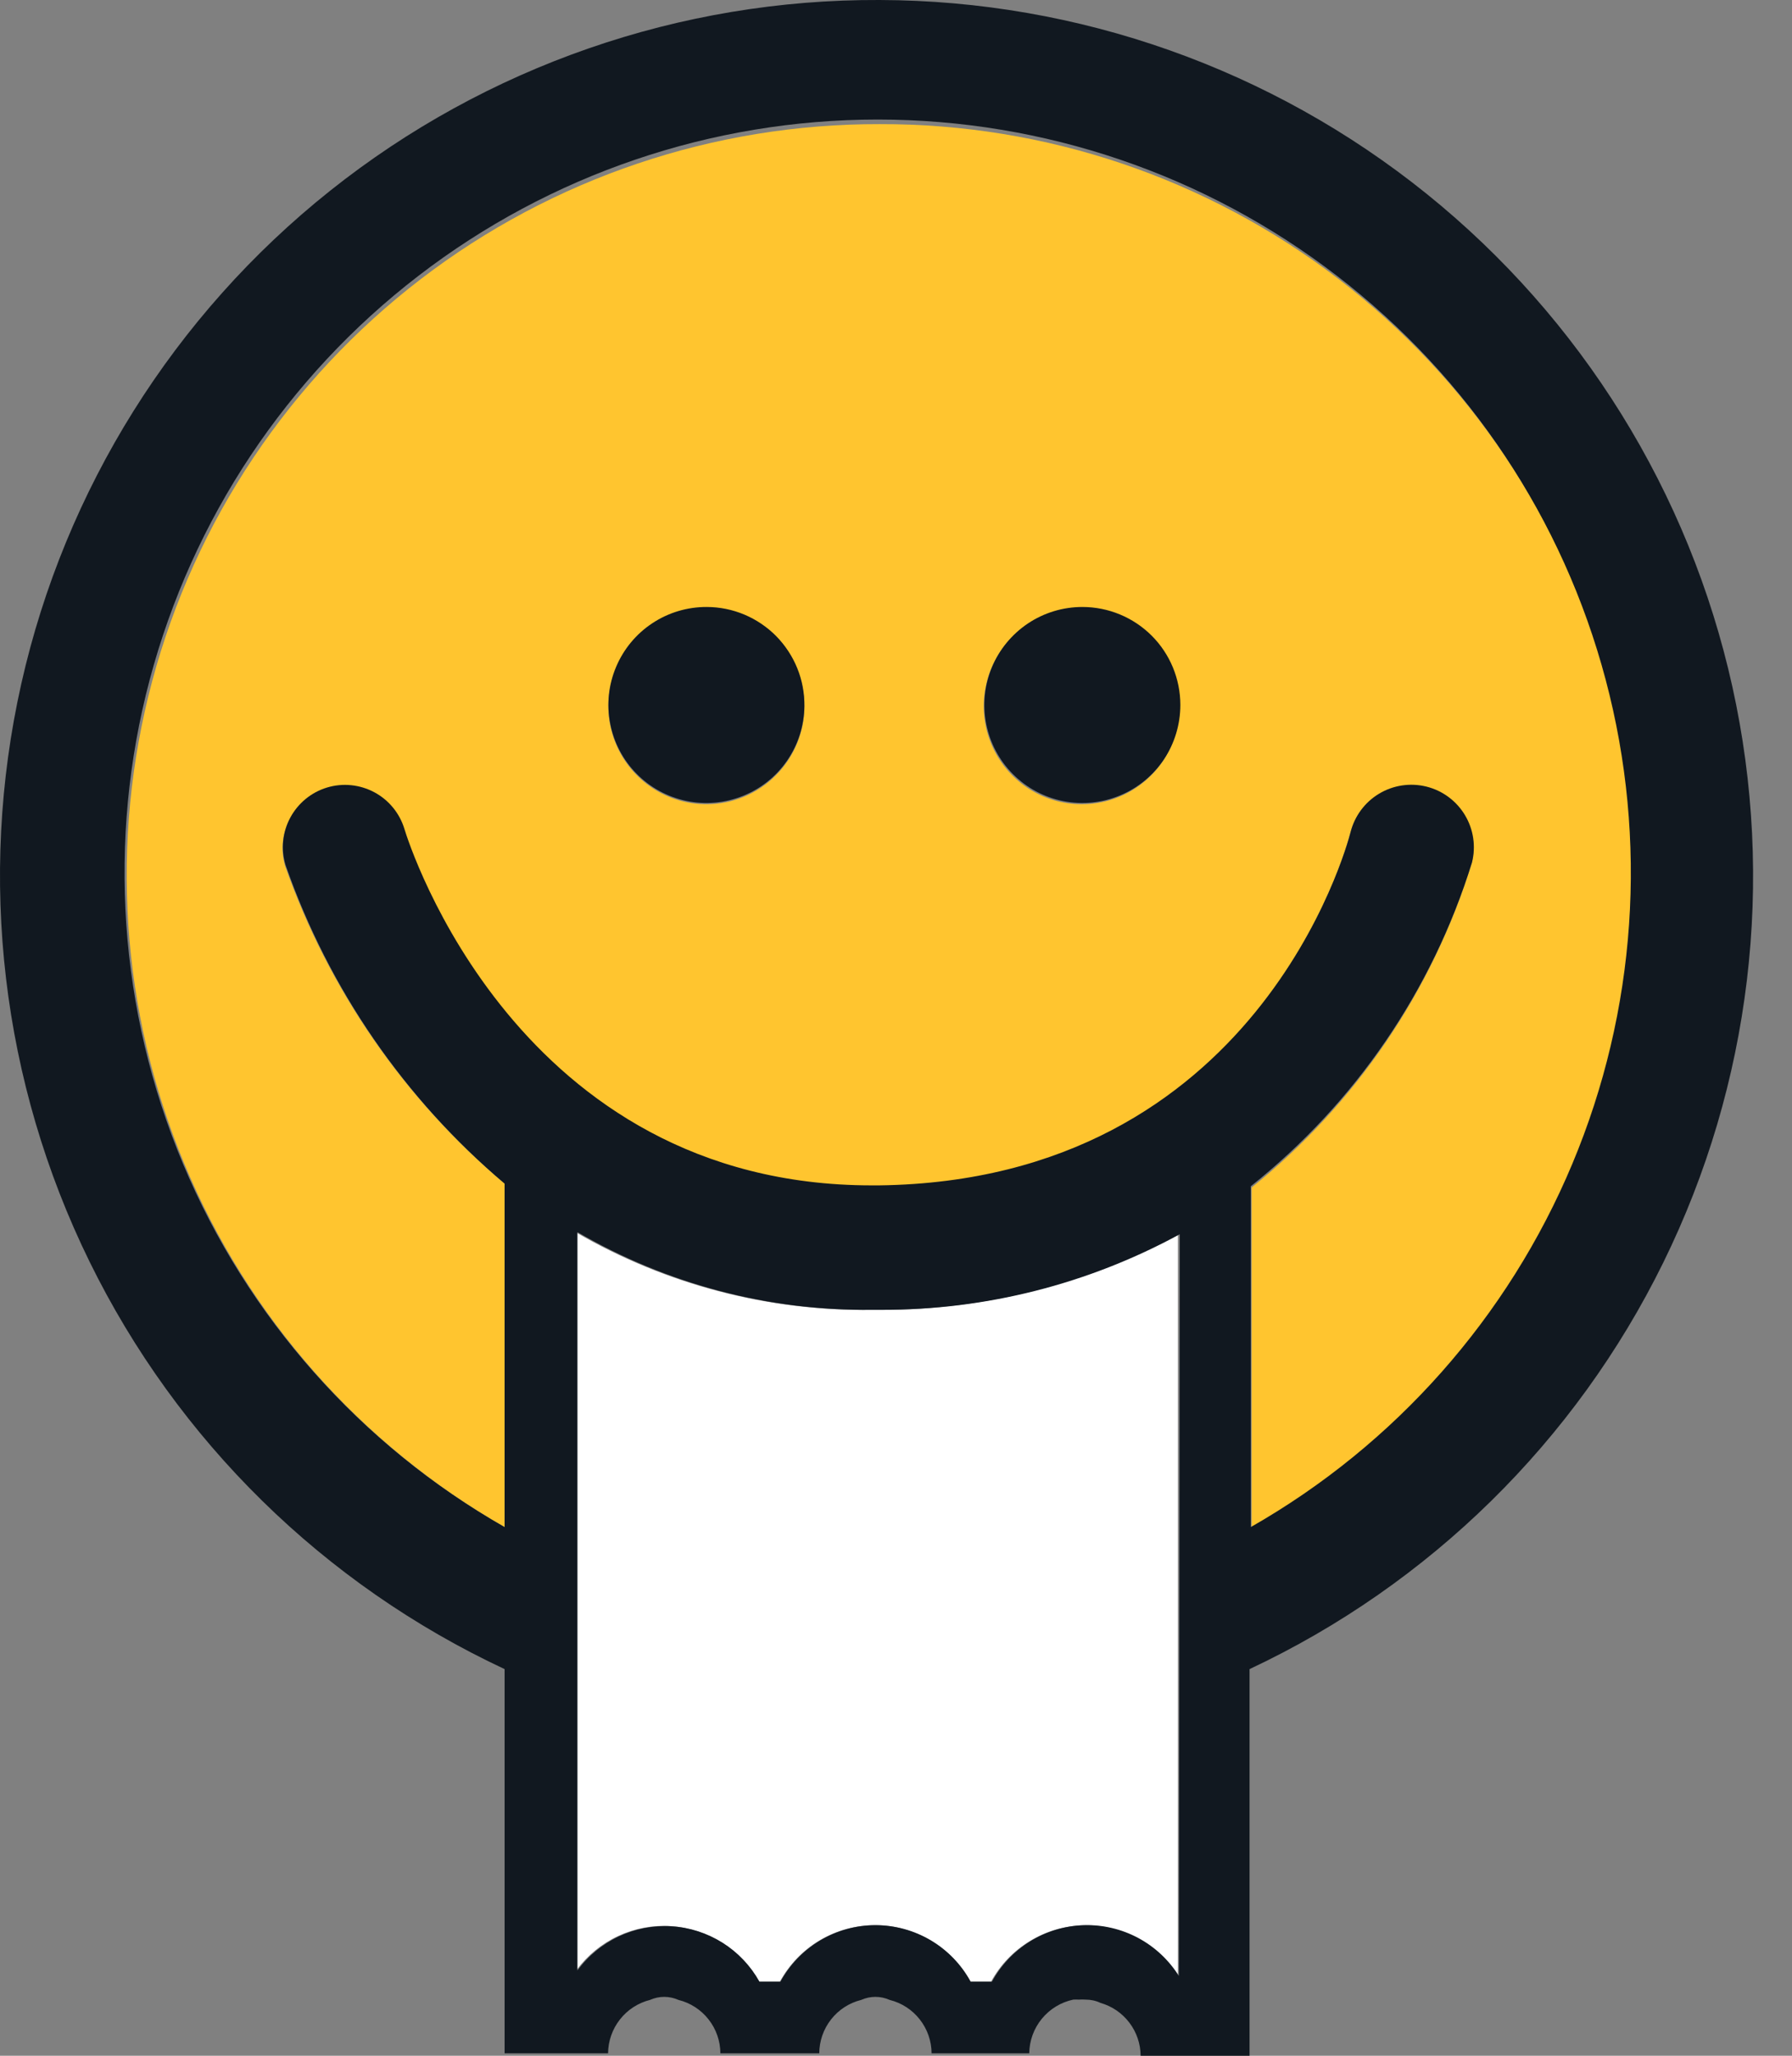
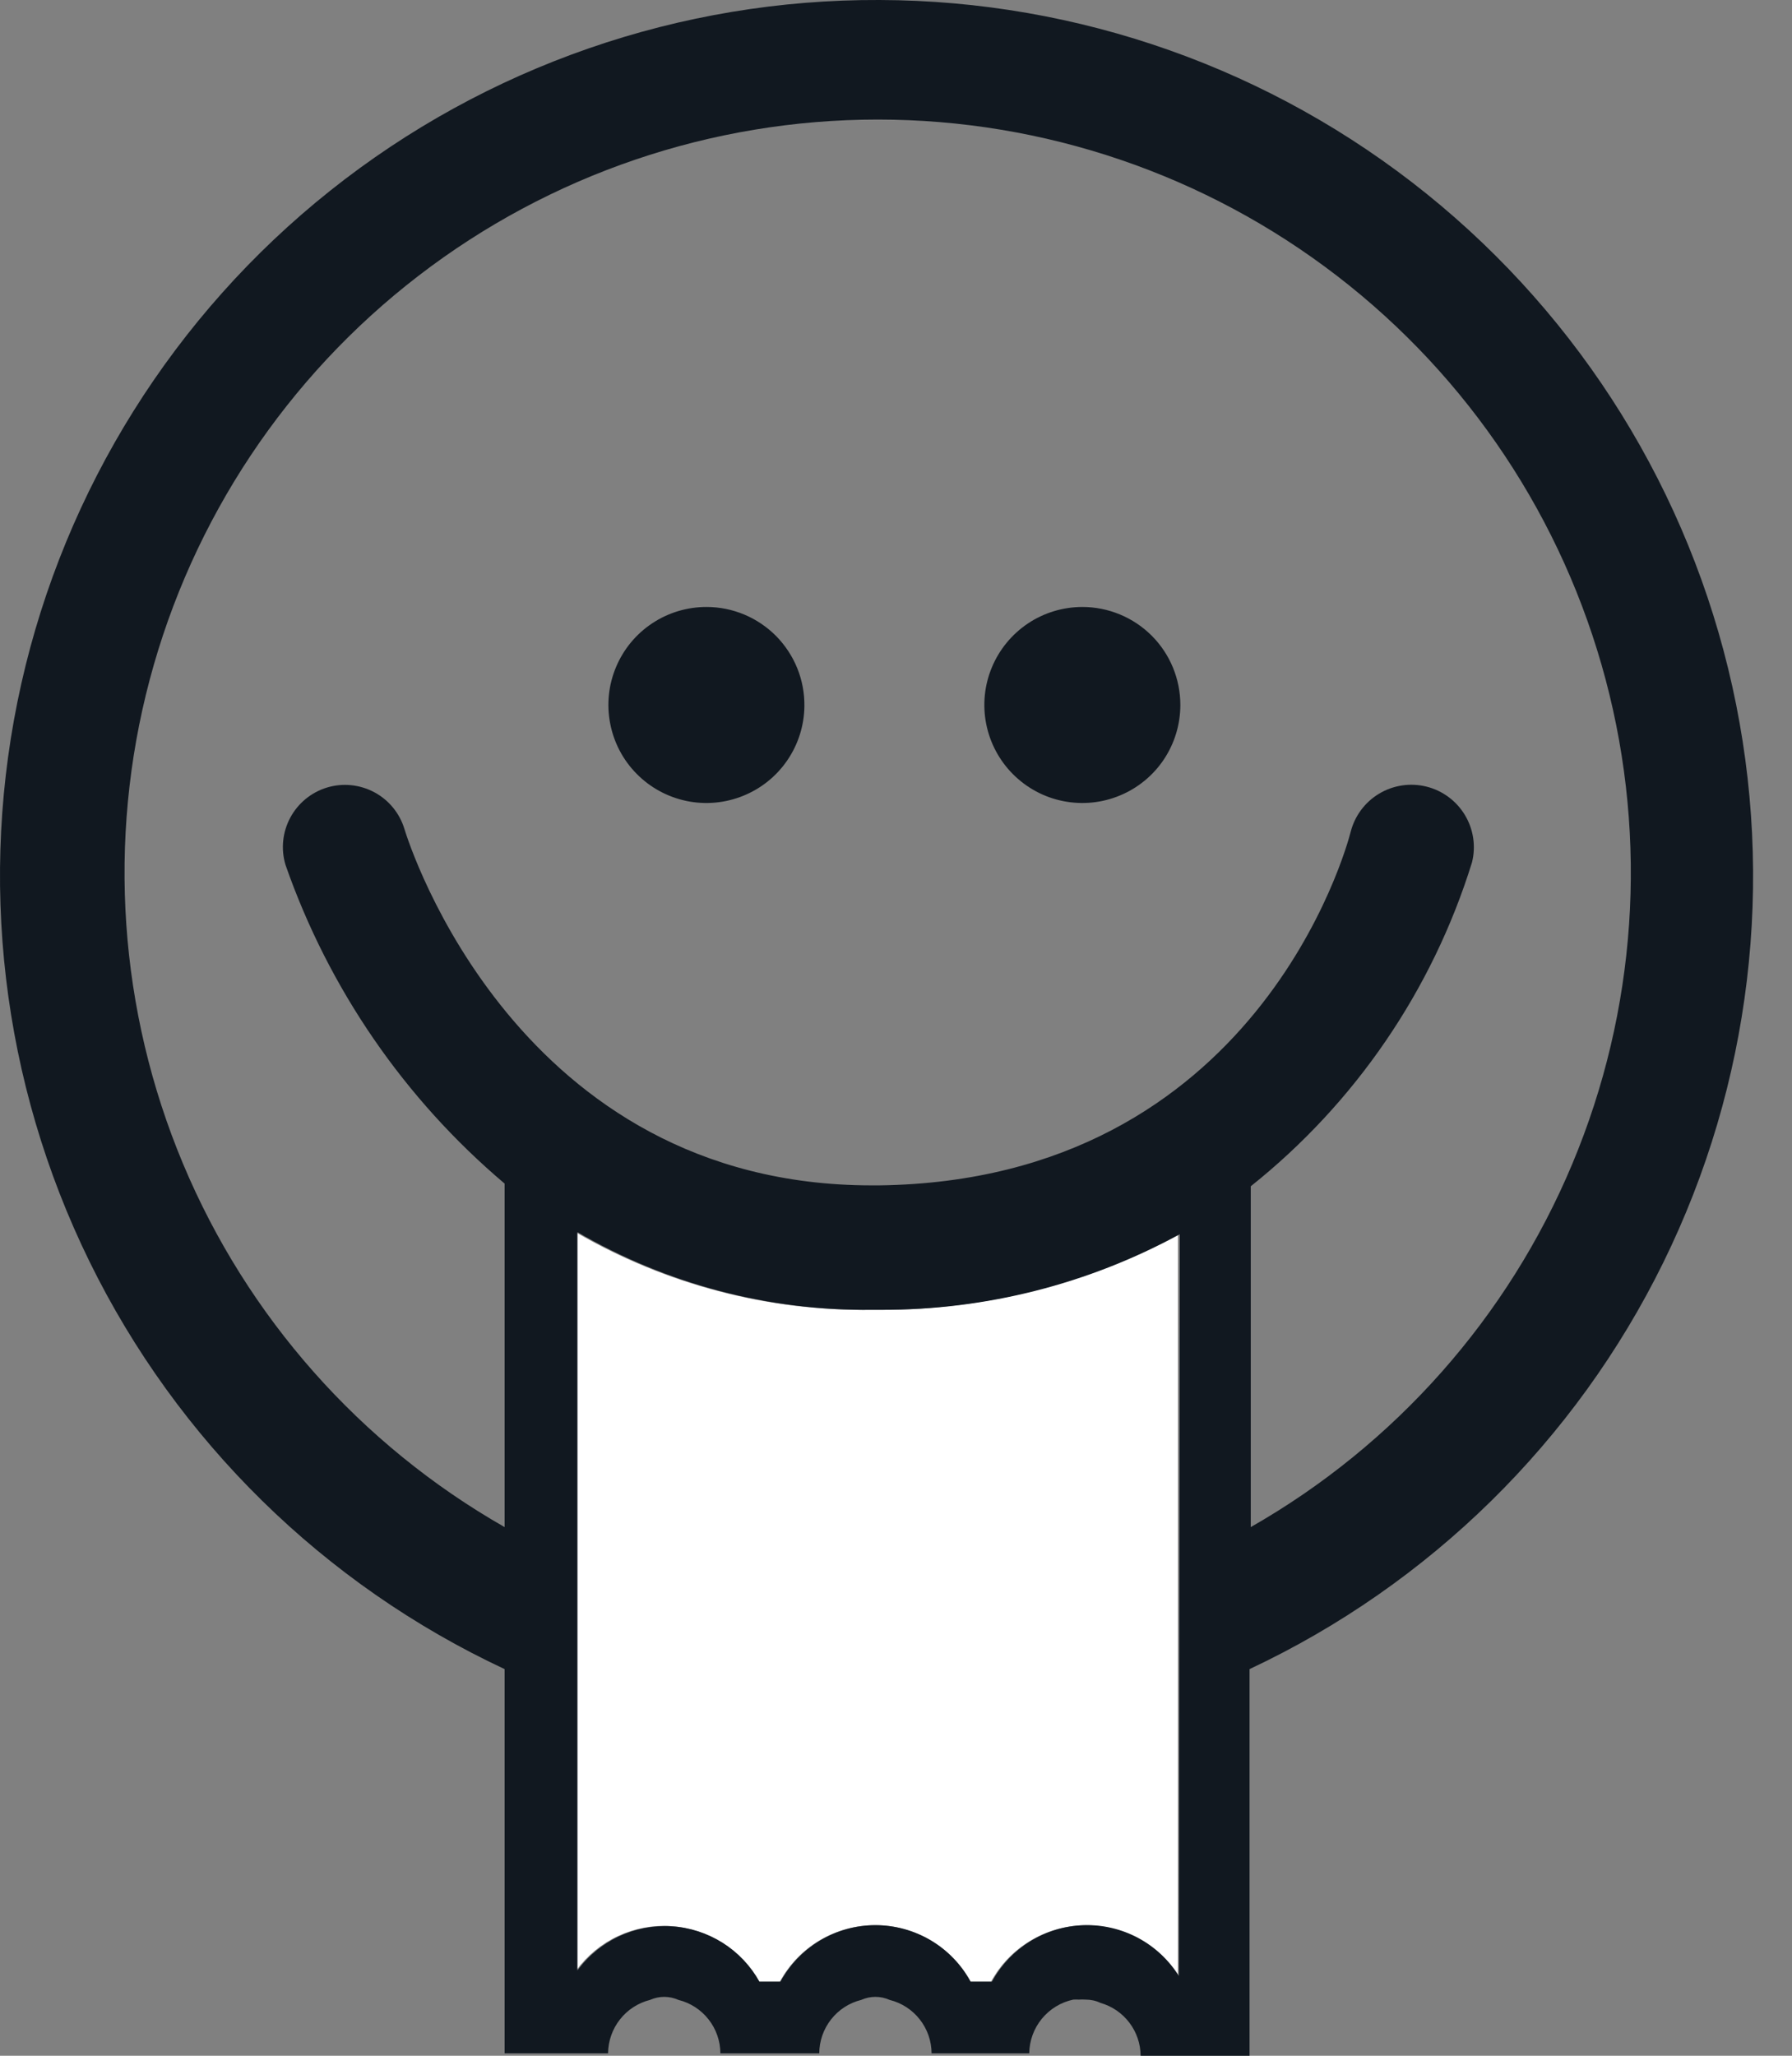
<svg xmlns="http://www.w3.org/2000/svg" width="34" height="39" viewBox="0 0 34 39" fill="none">
  <rect x="0" y="0" width="34" height="39" fill="#808080" stroke="none" />
  <path d="M19.436 24.532L19.206 24.584L19.436 24.532Z" fill="#FFC52F" />
  <path d="M20.168 24.342L19.96 24.4L20.168 24.342Z" fill="#FFC52F" />
  <path d="M18.653 24.682L18.411 24.722L18.653 24.682Z" fill="#FFC52F" />
  <path d="M20.858 24.112L20.686 24.175L20.858 24.112Z" fill="#FFC52F" />
-   <path d="M22.113 23.553L22.033 23.593L22.113 23.553Z" fill="#FFC52F" />
  <path d="M12.683 24.181L12.827 24.233L12.683 24.181Z" fill="#FFC52F" />
  <path d="M21.503 23.847L21.371 23.904L21.503 23.847Z" fill="#FFC52F" />
-   <path d="M12.084 23.962L12.176 24.002L12.084 23.962Z" fill="#FFC52F" />
-   <path d="M13.322 24.405L13.506 24.463L13.322 24.405Z" fill="#FFC52F" />
-   <path d="M14.687 24.71L14.928 24.751L14.687 24.71Z" fill="#FFC52F" />
  <path d="M13.996 24.578L14.214 24.624L13.996 24.578Z" fill="#FFC52F" />
-   <path d="M16.69 2.355C13.546 2.347 10.487 3.379 7.99 5.29C5.493 7.202 3.699 9.886 2.887 12.924C2.075 15.961 2.29 19.183 3.5 22.085C4.709 24.988 6.845 27.409 9.574 28.971V22.454C7.673 20.854 6.236 18.775 5.411 16.431C5.321 16.132 5.354 15.809 5.502 15.534C5.65 15.259 5.901 15.053 6.2 14.963C6.499 14.873 6.822 14.906 7.098 15.054C7.373 15.202 7.578 15.453 7.668 15.752C7.755 16.04 9.816 22.511 16.535 22.511H16.673C23.846 22.419 25.55 16.075 25.619 15.804C25.696 15.498 25.89 15.236 26.16 15.074C26.43 14.912 26.753 14.864 27.059 14.94C27.364 15.017 27.627 15.211 27.789 15.481C27.951 15.751 27.999 16.074 27.922 16.38C27.177 18.8 25.723 20.942 23.748 22.528V28.994C26.489 27.442 28.639 25.026 29.86 22.123C31.082 19.221 31.307 15.995 30.5 12.95C29.694 9.906 27.901 7.215 25.402 5.297C22.903 3.38 19.84 2.346 16.69 2.355ZM13.408 15.257C13.04 15.258 12.68 15.15 12.374 14.946C12.067 14.743 11.828 14.453 11.686 14.113C11.545 13.773 11.507 13.399 11.578 13.038C11.649 12.677 11.826 12.345 12.086 12.085C12.345 11.824 12.677 11.646 13.038 11.574C13.399 11.502 13.773 11.538 14.113 11.679C14.453 11.819 14.744 12.058 14.948 12.364C15.153 12.67 15.262 13.029 15.262 13.397C15.262 13.891 15.066 14.364 14.717 14.712C14.369 15.061 13.896 15.257 13.403 15.257H13.408ZM20.524 15.257C20.157 15.257 19.797 15.148 19.491 14.944C19.185 14.739 18.947 14.449 18.806 14.109C18.666 13.769 18.629 13.395 18.701 13.035C18.772 12.674 18.949 12.342 19.209 12.082C19.47 11.822 19.801 11.645 20.162 11.573C20.522 11.502 20.896 11.539 21.236 11.679C21.576 11.82 21.866 12.058 22.07 12.364C22.275 12.67 22.384 13.03 22.384 13.397C22.384 13.891 22.188 14.364 21.839 14.712C21.491 15.061 21.017 15.257 20.524 15.257Z" fill="#FFC52F" />
  <path d="M10.938 23.375V37.376C11.142 37.099 11.413 36.876 11.725 36.73C12.037 36.584 12.381 36.519 12.725 36.541C13.069 36.563 13.402 36.671 13.694 36.855C13.985 37.039 14.226 37.294 14.393 37.595H14.796C14.973 37.271 15.233 37 15.551 36.811C15.869 36.623 16.231 36.523 16.601 36.523C16.97 36.523 17.333 36.623 17.65 36.811C17.968 37 18.229 37.271 18.406 37.595H18.803C18.975 37.28 19.226 37.016 19.532 36.829C19.838 36.641 20.188 36.537 20.546 36.526C20.905 36.516 21.26 36.6 21.576 36.769C21.893 36.938 22.159 37.187 22.349 37.492V23.415C20.613 24.361 18.667 24.854 16.69 24.849H16.517C14.553 24.873 12.619 24.363 10.921 23.375" fill="white" />
  <path d="M13.408 11.515C13.041 11.514 12.682 11.621 12.376 11.824C12.07 12.026 11.831 12.315 11.689 12.653C11.546 12.992 11.507 13.365 11.577 13.725C11.646 14.086 11.82 14.418 12.078 14.679C12.335 14.941 12.665 15.12 13.024 15.195C13.383 15.27 13.757 15.236 14.097 15.099C14.438 14.962 14.73 14.728 14.937 14.425C15.145 14.122 15.258 13.764 15.262 13.397C15.265 13.152 15.22 12.908 15.128 12.68C15.036 12.452 14.9 12.245 14.728 12.069C14.556 11.895 14.35 11.755 14.124 11.66C13.897 11.565 13.654 11.515 13.408 11.515Z" fill="#111820" />
  <path d="M20.536 11.515C20.168 11.515 19.808 11.624 19.503 11.828C19.197 12.033 18.959 12.323 18.818 12.663C18.677 13.002 18.64 13.376 18.712 13.737C18.784 14.098 18.961 14.429 19.221 14.689C19.481 14.949 19.812 15.127 20.173 15.198C20.534 15.27 20.908 15.233 21.247 15.092C21.587 14.952 21.878 14.713 22.082 14.408C22.286 14.102 22.395 13.742 22.395 13.374C22.395 12.881 22.2 12.408 21.851 12.059C21.502 11.711 21.029 11.515 20.536 11.515Z" fill="#111820" />
  <path d="M16.69 0C12.904 -0.017 9.225 1.26 6.263 3.619C3.302 5.978 1.235 9.278 0.404 12.972C-0.426 16.667 0.031 20.534 1.698 23.933C3.366 27.333 6.144 30.061 9.574 31.665V38.954H11.537C11.539 38.721 11.618 38.495 11.762 38.312C11.905 38.129 12.106 37.998 12.332 37.941C12.417 37.903 12.509 37.883 12.602 37.883C12.696 37.883 12.788 37.903 12.873 37.941C13.099 37.997 13.3 38.127 13.444 38.311C13.588 38.494 13.667 38.721 13.668 38.954H15.544C15.545 38.721 15.624 38.494 15.768 38.311C15.912 38.127 16.113 37.997 16.339 37.941C16.424 37.903 16.516 37.883 16.61 37.883C16.703 37.883 16.795 37.903 16.88 37.941C17.106 37.997 17.307 38.127 17.451 38.311C17.595 38.494 17.674 38.721 17.675 38.954H19.528C19.531 38.715 19.615 38.483 19.767 38.298C19.919 38.113 20.129 37.985 20.363 37.935C20.398 37.933 20.432 37.933 20.467 37.935C20.511 37.932 20.555 37.932 20.599 37.935C20.697 37.935 20.793 37.956 20.881 37.998C21.099 38.06 21.291 38.192 21.428 38.373C21.565 38.553 21.64 38.773 21.641 39H23.708V31.665C27.125 30.06 29.893 27.34 31.558 23.952C33.223 20.564 33.685 16.71 32.868 13.025C32.051 9.339 30.004 6.042 27.064 3.674C24.124 1.307 20.465 0.011 16.69 0ZM22.367 37.486C22.176 37.182 21.909 36.933 21.593 36.764C21.276 36.595 20.921 36.512 20.562 36.523C20.203 36.535 19.854 36.639 19.549 36.827C19.243 37.015 18.992 37.28 18.82 37.595H18.417C18.241 37.271 17.98 37 17.662 36.811C17.344 36.623 16.982 36.523 16.612 36.523C16.243 36.523 15.88 36.623 15.563 36.811C15.245 37 14.984 37.271 14.807 37.595H14.41C14.242 37.294 14.002 37.04 13.71 36.856C13.418 36.673 13.085 36.565 12.741 36.544C12.397 36.523 12.053 36.589 11.742 36.735C11.43 36.882 11.159 37.104 10.956 37.382V23.375C12.653 24.363 14.588 24.873 16.552 24.849H16.725C18.702 24.854 20.648 24.361 22.384 23.415L22.367 37.486ZM23.731 29V22.505C25.714 20.924 27.176 18.784 27.928 16.362C28.005 16.057 27.957 15.734 27.795 15.464C27.633 15.194 27.37 14.999 27.065 14.923C26.759 14.847 26.436 14.895 26.166 15.057C25.896 15.219 25.702 15.481 25.625 15.787C25.556 16.057 23.852 22.396 16.679 22.488H16.54C9.816 22.488 7.761 16.017 7.674 15.729C7.584 15.43 7.379 15.179 7.104 15.031C6.828 14.883 6.505 14.85 6.206 14.94C5.907 15.03 5.656 15.236 5.508 15.511C5.36 15.786 5.327 16.109 5.417 16.408C6.238 18.759 7.673 20.846 9.574 22.454V28.971C6.836 27.409 4.691 24.986 3.473 22.079C2.255 19.172 2.032 15.943 2.84 12.896C3.648 9.849 5.44 7.155 7.939 5.233C10.437 3.31 13.501 2.268 16.653 2.268C19.805 2.268 22.869 3.31 25.367 5.233C27.865 7.155 29.657 9.849 30.465 12.896C31.273 15.943 31.05 19.172 29.832 22.079C28.615 24.986 26.47 27.409 23.731 28.971" fill="#111820" />
</svg>